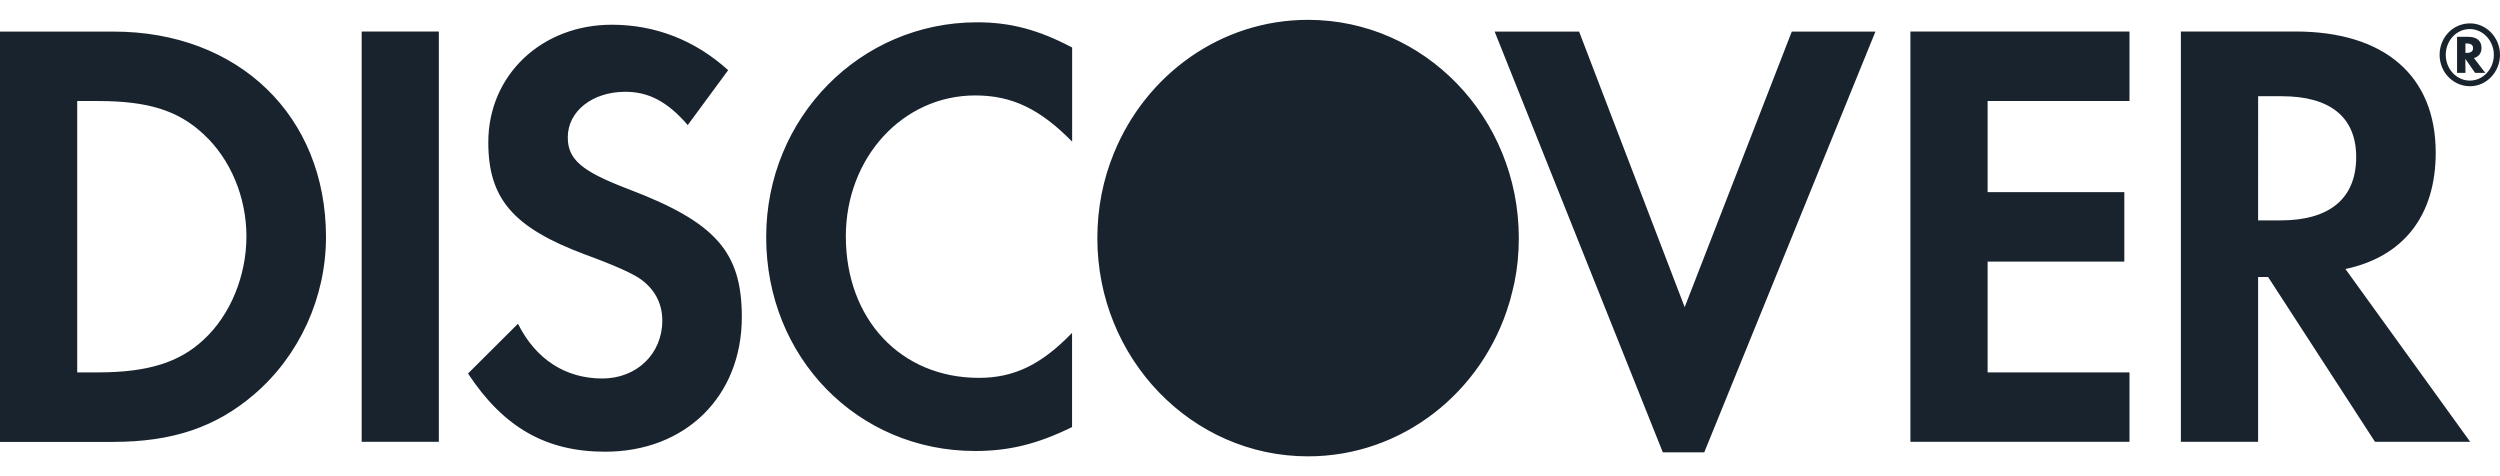
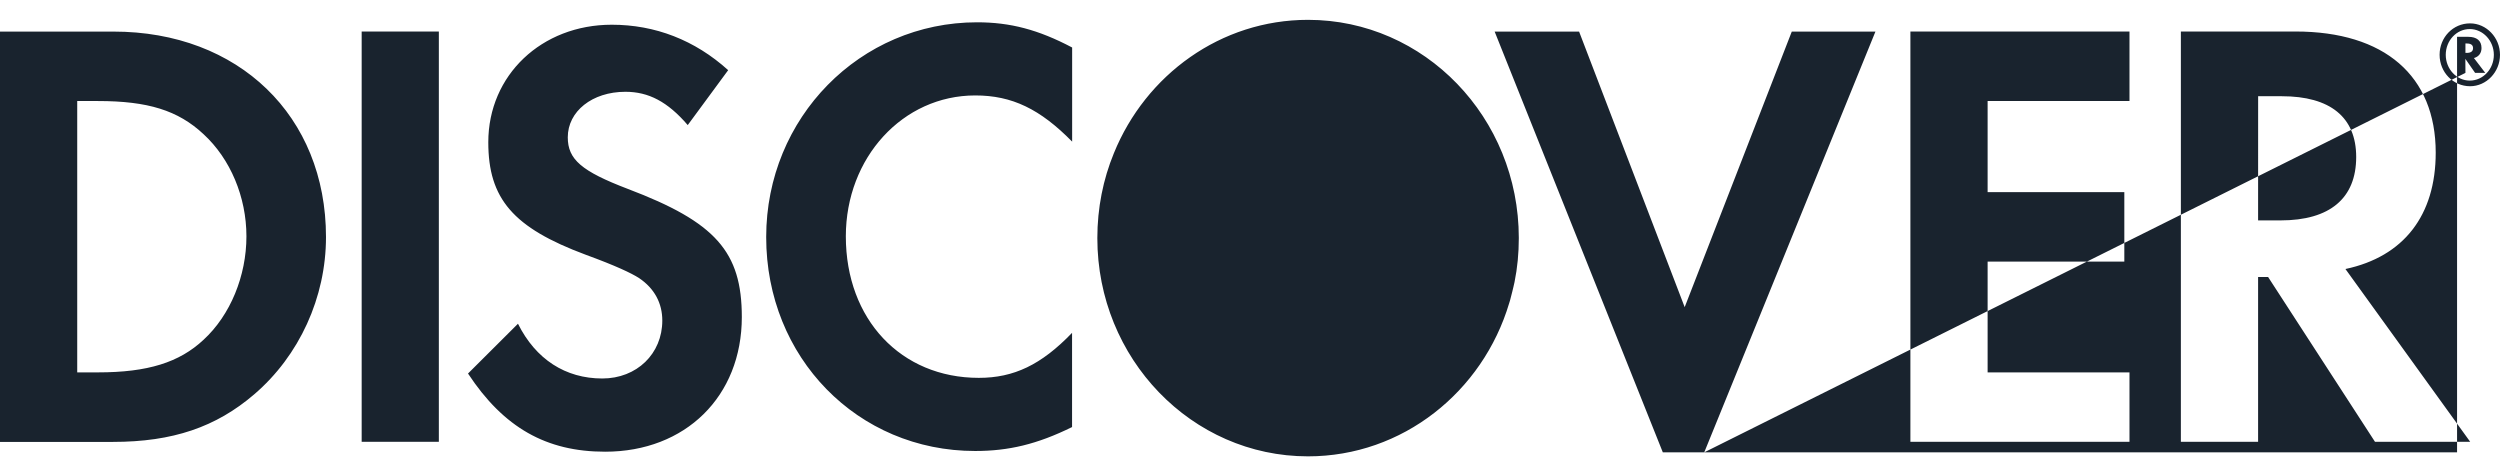
<svg xmlns="http://www.w3.org/2000/svg" width="63" height="12" viewBox="0 0 63 12" fill="none">
-   <path d="M53.663 11.134H48.142V0.794H53.663V2.546H50.088V4.841H53.533V6.592H50.088V9.384H53.663V11.134ZM56.904 11.134H54.958V0.794H57.846C60.091 0.794 61.38 1.911 61.38 3.847C61.38 5.431 60.57 6.469 59.105 6.779L62.249 11.134H59.85L57.156 6.98H56.904V11.134ZM56.904 5.554H57.47C58.714 5.554 59.376 4.996 59.376 3.956C59.376 2.951 58.718 2.425 57.503 2.425H56.905L56.904 5.554ZM42.947 11.399L47.261 0.796H45.153L42.454 7.74L39.793 0.796H37.665L41.903 11.399H42.947ZM62.129 1.837H61.918V0.928H62.201C62.414 0.928 62.534 1.026 62.534 1.21C62.534 1.336 62.467 1.429 62.343 1.463L62.629 1.837H62.373L62.127 1.483L62.129 1.837ZM62.129 1.333H62.161C62.265 1.333 62.321 1.294 62.321 1.213C62.321 1.135 62.268 1.096 62.164 1.096H62.129V1.333ZM9.114 11.134H11.059V0.794H9.114V11.134ZM8.215 5.973C8.215 7.495 7.543 8.965 6.404 9.939C5.444 10.762 4.353 11.136 2.845 11.136H0V0.796H2.855C6.014 0.794 8.215 2.921 8.215 5.973ZM6.21 5.956C6.21 4.964 5.805 4.003 5.13 3.382C4.487 2.78 3.724 2.546 2.469 2.546H1.946V9.384H2.469C3.725 9.384 4.52 9.133 5.13 8.562C5.806 7.941 6.21 6.95 6.21 5.956ZM32.962 11.5C35.345 11.5 37.366 9.874 38.033 7.635C38.065 7.54 38.083 7.443 38.11 7.348C38.128 7.267 38.151 7.188 38.166 7.109C38.239 6.751 38.274 6.379 38.274 5.998C38.274 2.962 35.897 0.5 32.962 0.5C30.764 0.5 28.873 1.885 28.07 3.86C27.799 4.518 27.653 5.241 27.653 6.001C27.653 9.037 30.03 11.5 32.962 11.5ZM24.574 11.365C25.414 11.365 26.133 11.197 27.016 10.762V8.388C26.238 9.195 25.548 9.522 24.666 9.522C22.705 9.522 21.315 8.049 21.315 5.956C21.315 3.972 22.75 2.405 24.576 2.405C25.506 2.405 26.211 2.749 27.018 3.569V1.197C26.164 0.747 25.459 0.562 24.622 0.562C21.673 0.562 19.308 2.966 19.308 5.973C19.306 9.009 21.61 11.365 24.574 11.365ZM61.478 1.381C61.478 0.94 61.817 0.589 62.246 0.589C62.657 0.589 63 0.947 63 1.381C63 1.816 62.657 2.173 62.246 2.173C61.82 2.173 61.478 1.821 61.478 1.381ZM61.633 1.382C61.633 1.742 61.909 2.031 62.238 2.031C62.575 2.031 62.845 1.739 62.845 1.382C62.845 1.026 62.57 0.732 62.238 0.732C61.906 0.732 61.633 1.021 61.633 1.382ZM15.823 4.761C14.652 4.314 14.308 4.017 14.308 3.46C14.308 2.808 14.921 2.313 15.761 2.313C16.343 2.313 16.824 2.562 17.331 3.152L18.35 1.768C17.51 1.01 16.51 0.623 15.416 0.623C13.649 0.623 12.305 1.893 12.305 3.584C12.305 5.008 12.93 5.738 14.759 6.419C15.522 6.698 15.91 6.883 16.105 7.008C16.496 7.271 16.69 7.644 16.69 8.078C16.69 8.915 16.047 9.538 15.178 9.538C14.251 9.538 13.5 9.055 13.053 8.158L11.794 9.413C12.693 10.778 13.769 11.383 15.249 11.383C17.274 11.383 18.694 9.989 18.694 7.988C18.693 6.345 18.035 5.599 15.823 4.761Z" fill="#19232E" />
+   <path d="M53.663 11.134H48.142V0.794H53.663V2.546H50.088V4.841H53.533V6.592H50.088V9.384H53.663V11.134ZM56.904 11.134H54.958V0.794H57.846C60.091 0.794 61.38 1.911 61.38 3.847C61.38 5.431 60.57 6.469 59.105 6.779L62.249 11.134H59.85L57.156 6.98H56.904V11.134ZM56.904 5.554H57.47C58.714 5.554 59.376 4.996 59.376 3.956C59.376 2.951 58.718 2.425 57.503 2.425H56.905L56.904 5.554ZM42.947 11.399L47.261 0.796H45.153L42.454 7.74L39.793 0.796H37.665L41.903 11.399H42.947ZH61.918V0.928H62.201C62.414 0.928 62.534 1.026 62.534 1.21C62.534 1.336 62.467 1.429 62.343 1.463L62.629 1.837H62.373L62.127 1.483L62.129 1.837ZM62.129 1.333H62.161C62.265 1.333 62.321 1.294 62.321 1.213C62.321 1.135 62.268 1.096 62.164 1.096H62.129V1.333ZM9.114 11.134H11.059V0.794H9.114V11.134ZM8.215 5.973C8.215 7.495 7.543 8.965 6.404 9.939C5.444 10.762 4.353 11.136 2.845 11.136H0V0.796H2.855C6.014 0.794 8.215 2.921 8.215 5.973ZM6.21 5.956C6.21 4.964 5.805 4.003 5.13 3.382C4.487 2.78 3.724 2.546 2.469 2.546H1.946V9.384H2.469C3.725 9.384 4.52 9.133 5.13 8.562C5.806 7.941 6.21 6.95 6.21 5.956ZM32.962 11.5C35.345 11.5 37.366 9.874 38.033 7.635C38.065 7.54 38.083 7.443 38.11 7.348C38.128 7.267 38.151 7.188 38.166 7.109C38.239 6.751 38.274 6.379 38.274 5.998C38.274 2.962 35.897 0.5 32.962 0.5C30.764 0.5 28.873 1.885 28.07 3.86C27.799 4.518 27.653 5.241 27.653 6.001C27.653 9.037 30.03 11.5 32.962 11.5ZM24.574 11.365C25.414 11.365 26.133 11.197 27.016 10.762V8.388C26.238 9.195 25.548 9.522 24.666 9.522C22.705 9.522 21.315 8.049 21.315 5.956C21.315 3.972 22.75 2.405 24.576 2.405C25.506 2.405 26.211 2.749 27.018 3.569V1.197C26.164 0.747 25.459 0.562 24.622 0.562C21.673 0.562 19.308 2.966 19.308 5.973C19.306 9.009 21.61 11.365 24.574 11.365ZM61.478 1.381C61.478 0.94 61.817 0.589 62.246 0.589C62.657 0.589 63 0.947 63 1.381C63 1.816 62.657 2.173 62.246 2.173C61.82 2.173 61.478 1.821 61.478 1.381ZM61.633 1.382C61.633 1.742 61.909 2.031 62.238 2.031C62.575 2.031 62.845 1.739 62.845 1.382C62.845 1.026 62.57 0.732 62.238 0.732C61.906 0.732 61.633 1.021 61.633 1.382ZM15.823 4.761C14.652 4.314 14.308 4.017 14.308 3.46C14.308 2.808 14.921 2.313 15.761 2.313C16.343 2.313 16.824 2.562 17.331 3.152L18.35 1.768C17.51 1.01 16.51 0.623 15.416 0.623C13.649 0.623 12.305 1.893 12.305 3.584C12.305 5.008 12.93 5.738 14.759 6.419C15.522 6.698 15.91 6.883 16.105 7.008C16.496 7.271 16.69 7.644 16.69 8.078C16.69 8.915 16.047 9.538 15.178 9.538C14.251 9.538 13.5 9.055 13.053 8.158L11.794 9.413C12.693 10.778 13.769 11.383 15.249 11.383C17.274 11.383 18.694 9.989 18.694 7.988C18.693 6.345 18.035 5.599 15.823 4.761Z" fill="#19232E" />
</svg>